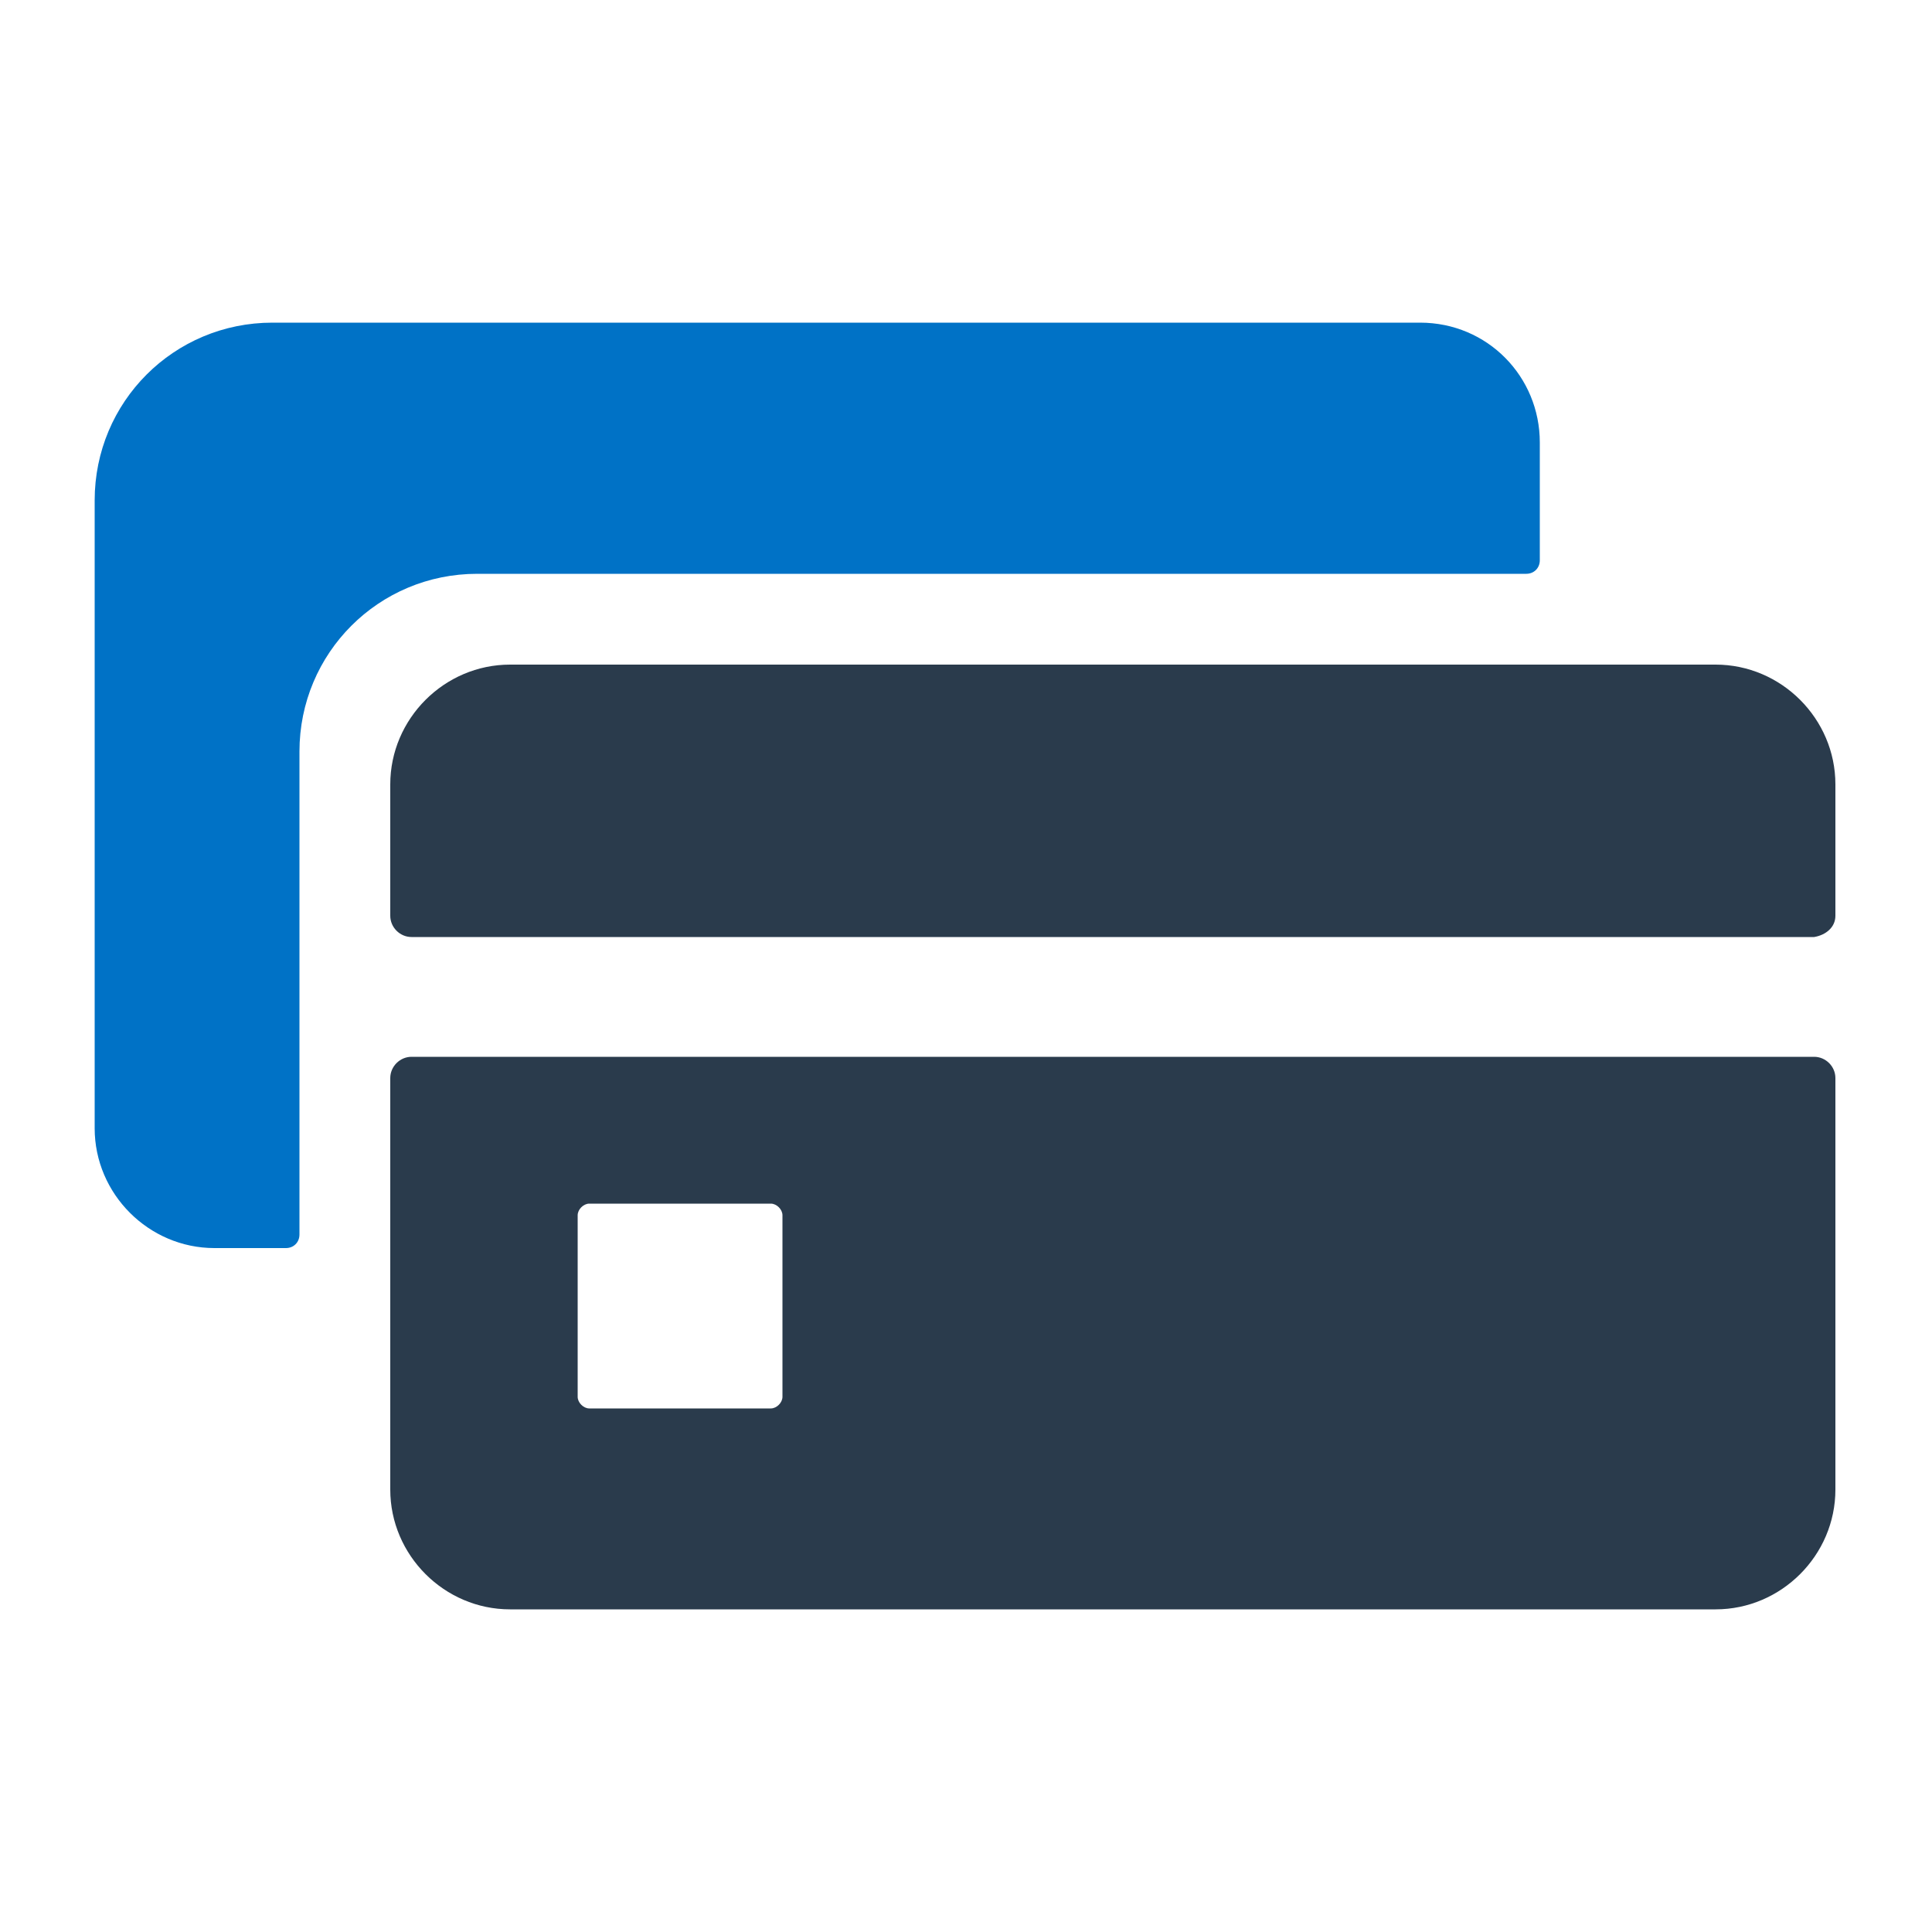
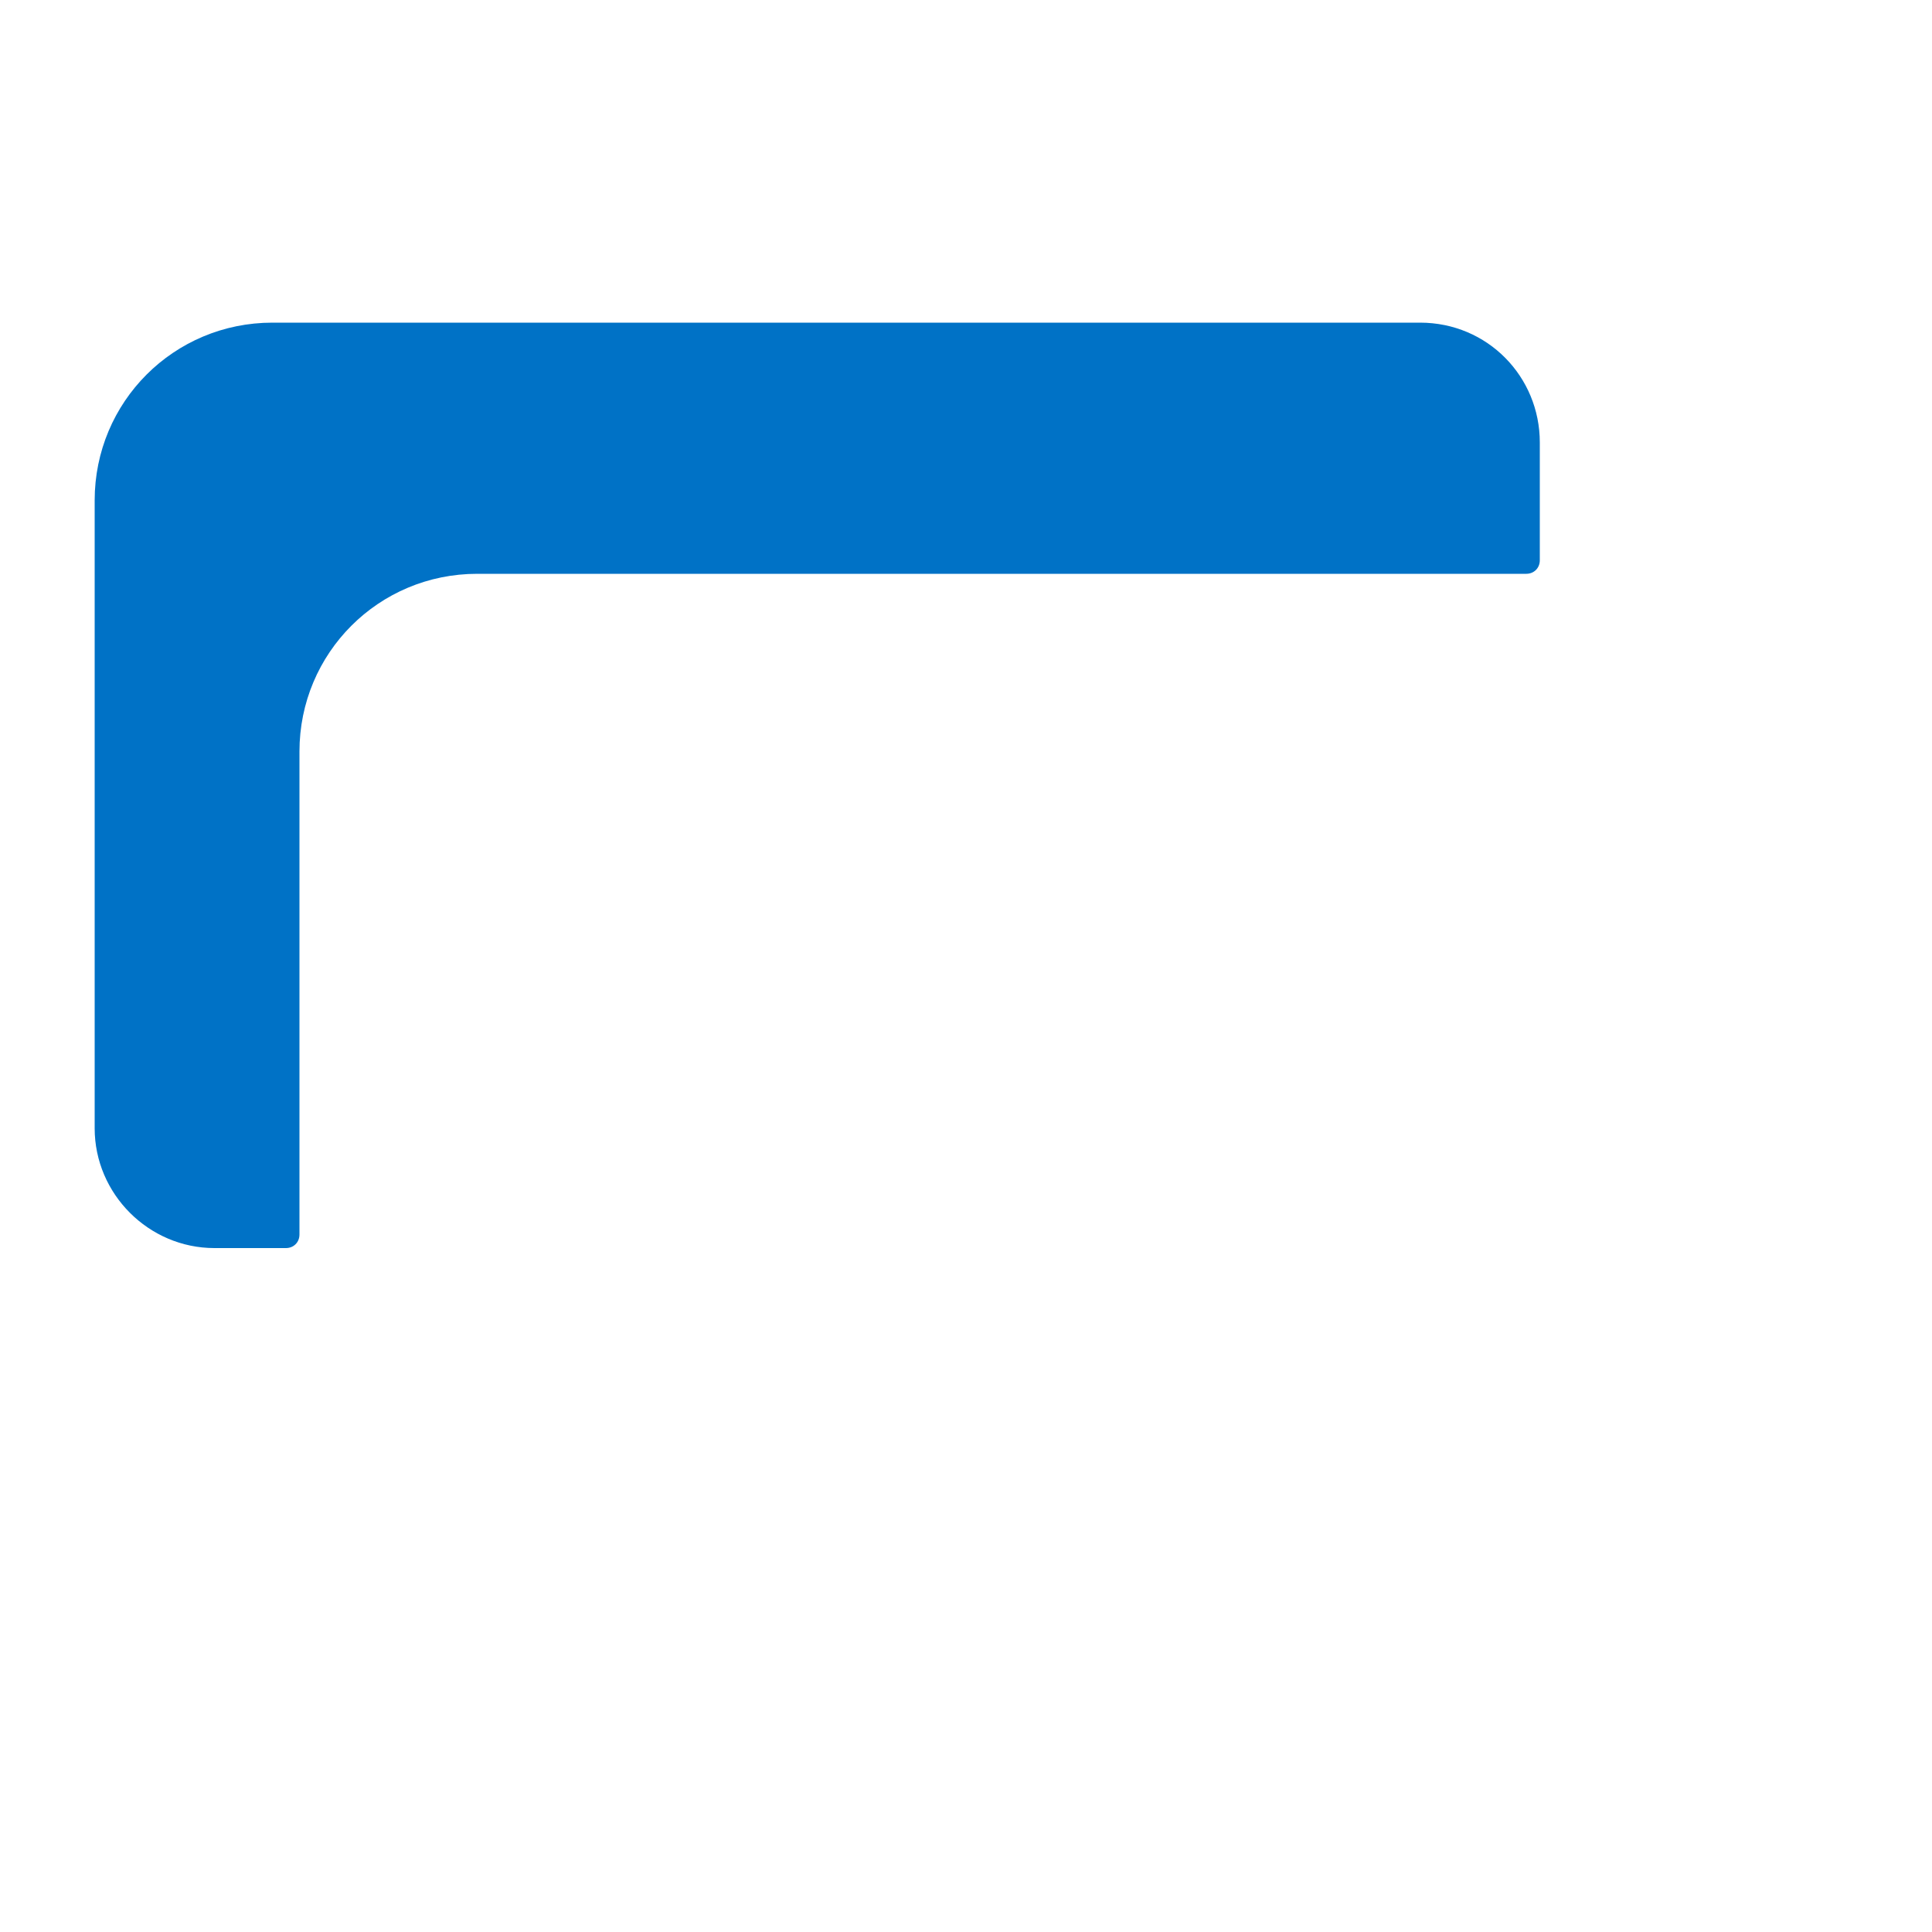
<svg xmlns="http://www.w3.org/2000/svg" enable-background="new 0 0 100 100" viewBox="0 0 100 100" id="Creditcard">
-   <path fill="#2a3b4c" d="M95 47.4v-6.8c0-3.4-2.8-6.2-6.2-6.2H26.4c-3.4 0-6.2 2.8-6.2 6.2v6.8c0 .6.5 1.1 1.1 1.1h72.6C94.5 48.4 95 48 95 47.4zM93.9 54.7H21.3c-.6 0-1.1.5-1.1 1.1v21.3c0 3.4 2.8 6.2 6.2 6.2h62.4c3.4 0 6.2-2.8 6.2-6.2V55.8C95 55.2 94.5 54.7 93.9 54.7zM40.5 72.3c0 .3-.3.6-.6.6h-9.4c-.3 0-.6-.3-.6-.6v-9.4c0-.3.3-.6.6-.6h9.4c.3 0 .6.3.6.6V72.3z" class="color2d3e50 svgShape" />
  <path fill="#0072c6" d="M79.7,22.9V29c0,0.4-0.3,0.7-0.7,0.7H24.7c-5.1,0-9.2,4.1-9.2,9.2v25c0,0.4-0.3,0.7-0.7,0.7h-3.7   c-3.4,0-6.2-2.8-6.2-6.2V25.9c0-5.1,4.1-9.2,9.2-9.2h59.4C77,16.7,79.7,19.5,79.7,22.9z" class="color0570b6 svgShape" />
</svg>